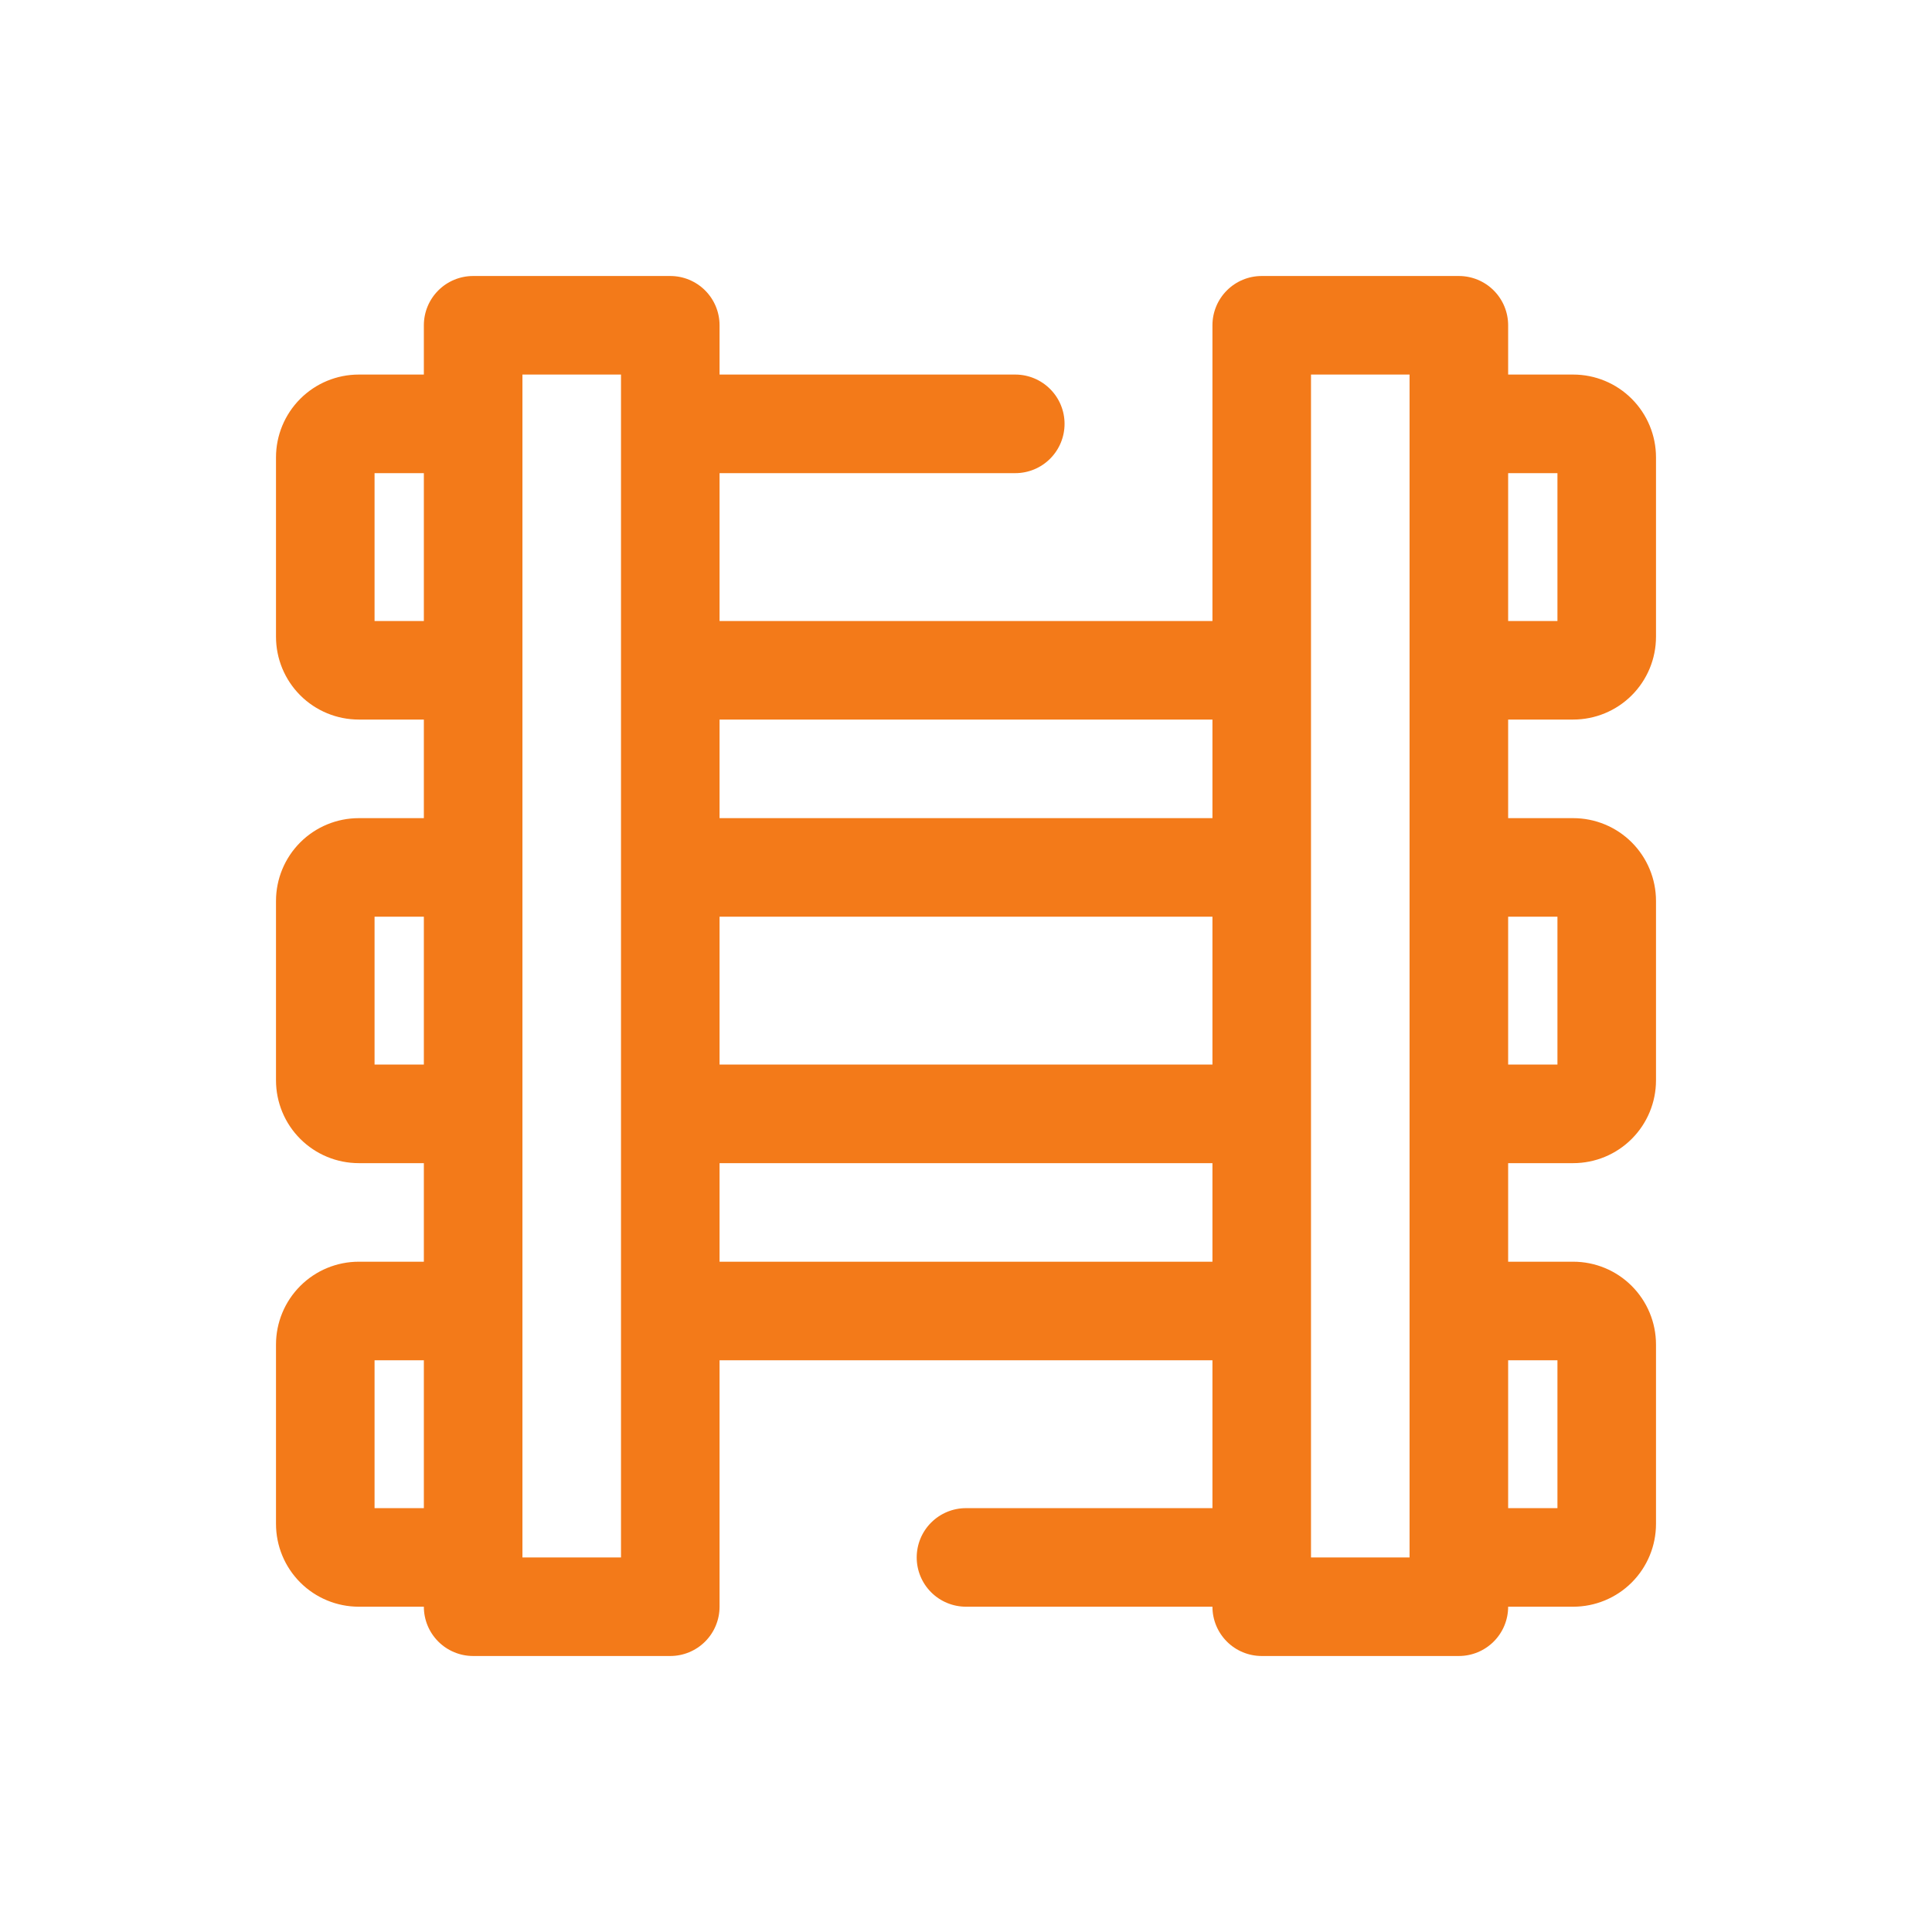
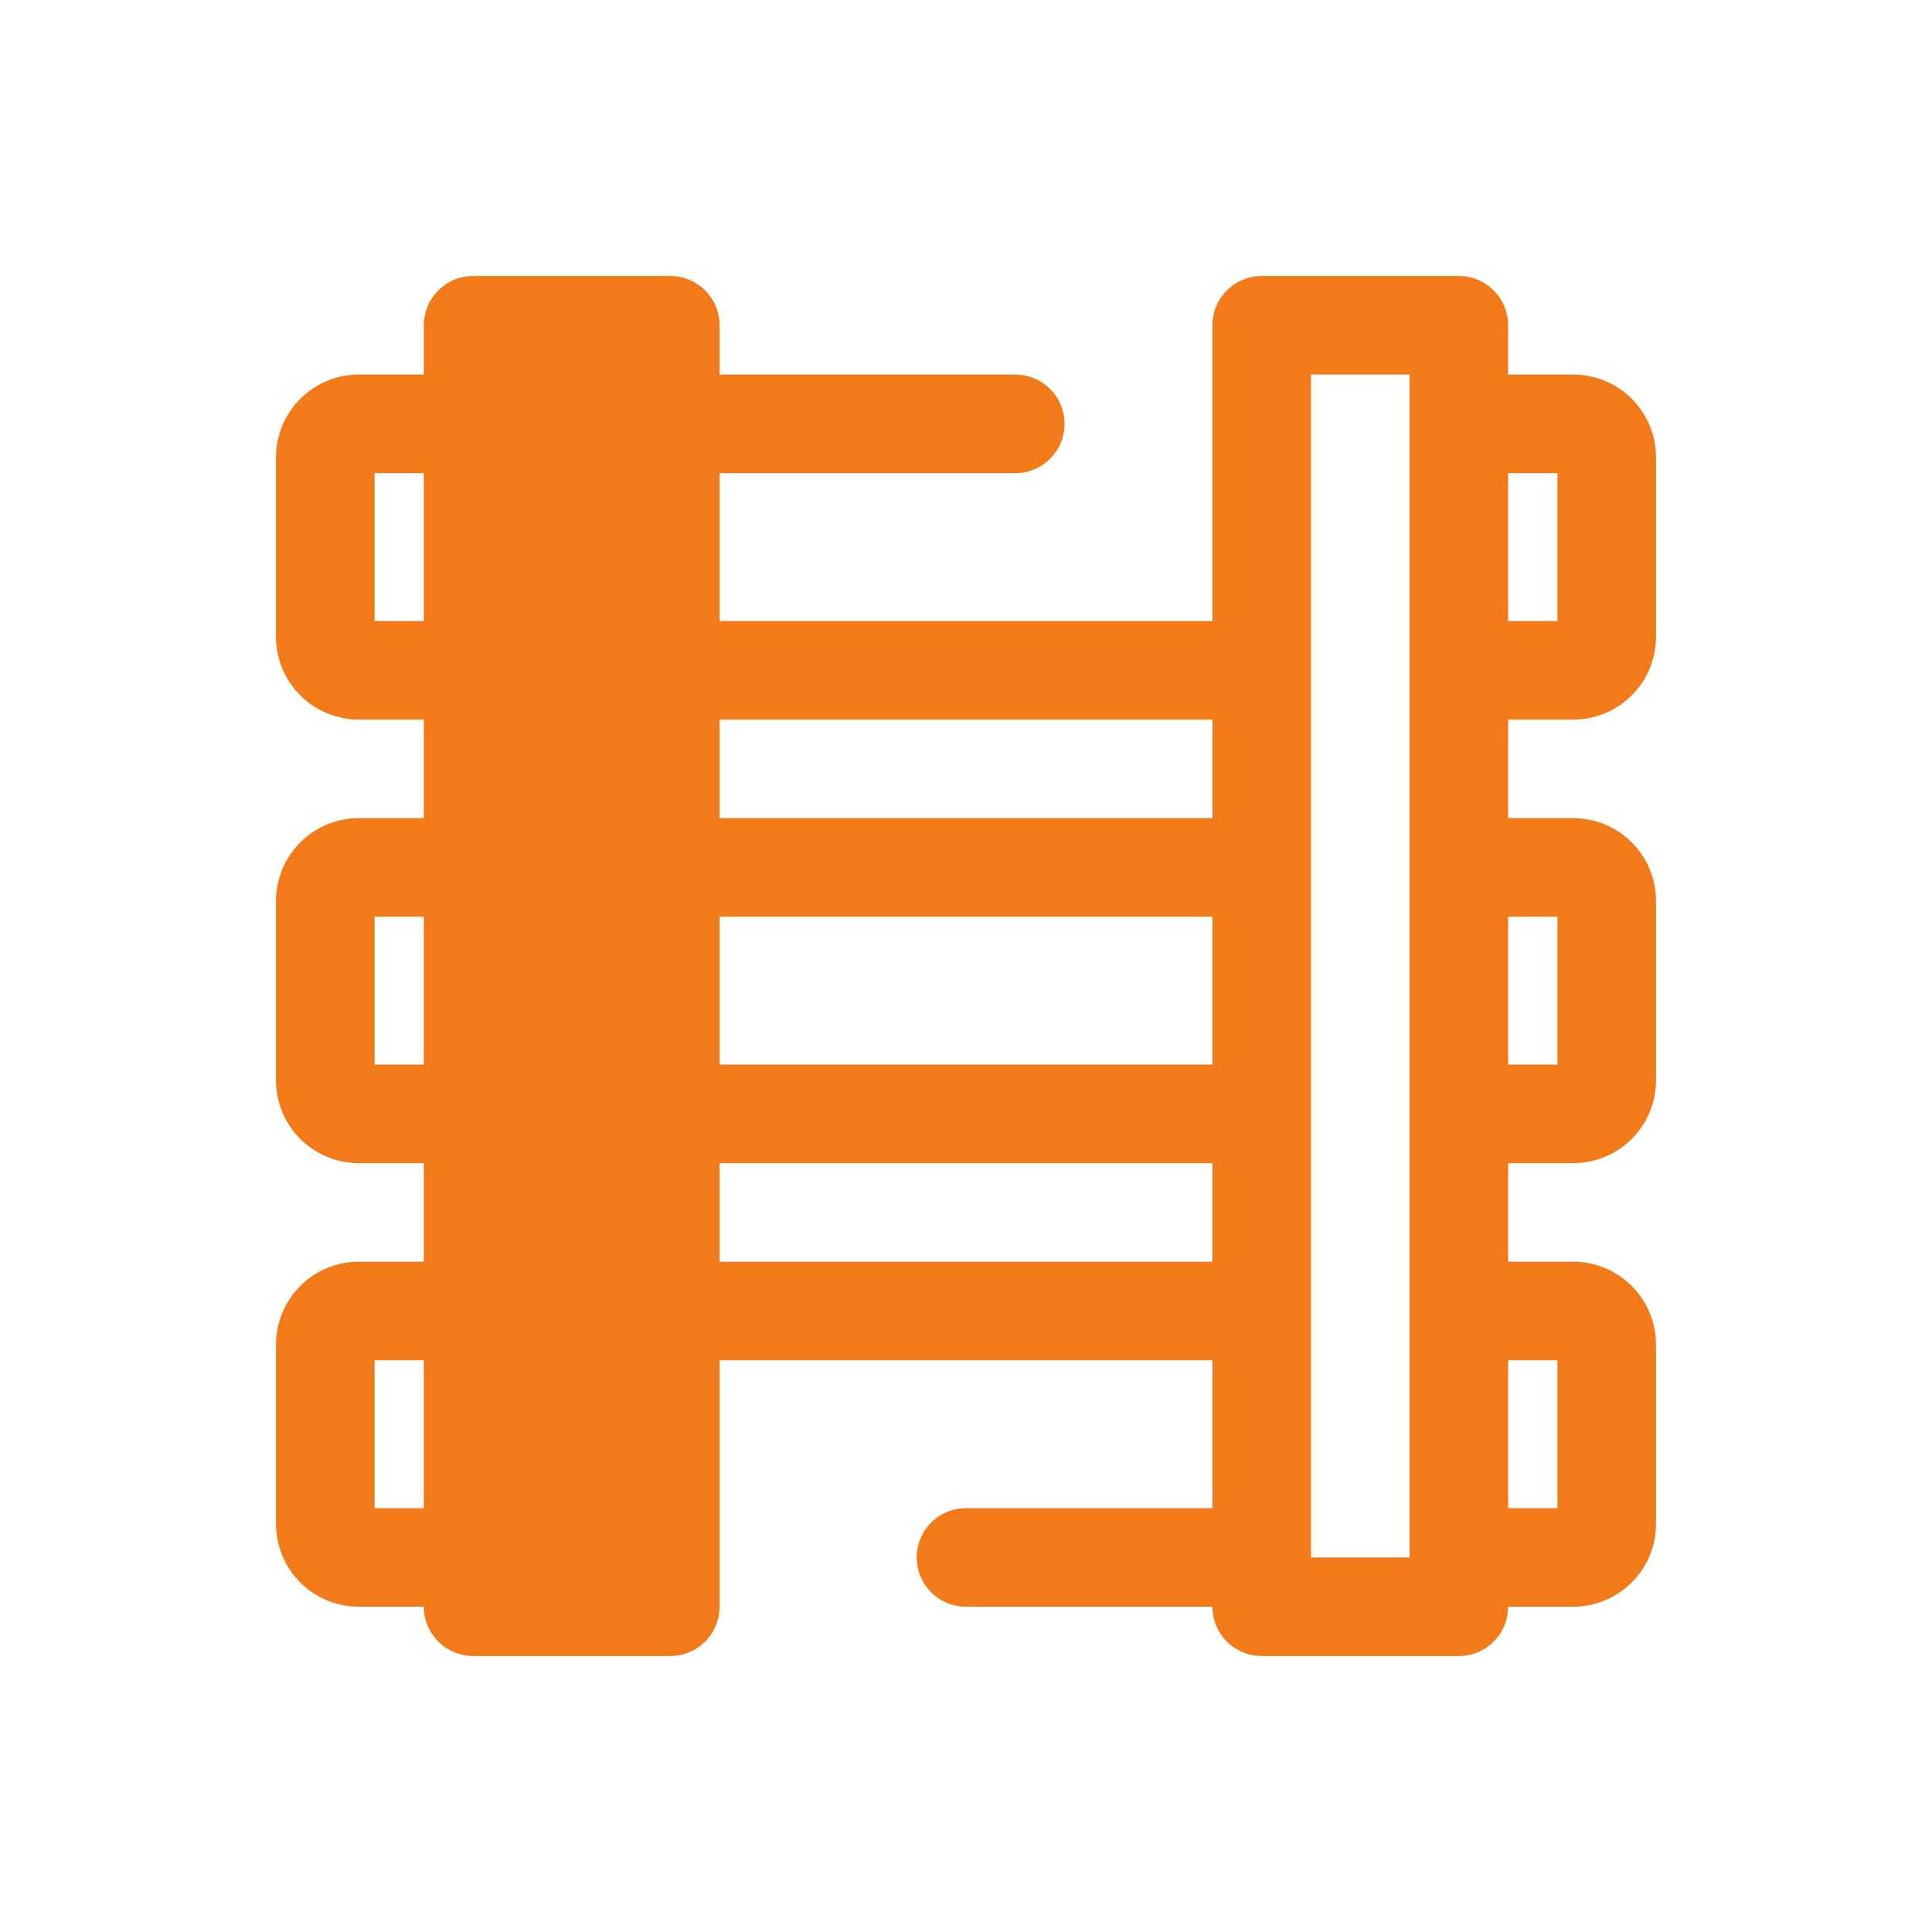
<svg xmlns="http://www.w3.org/2000/svg" width="70" height="70" viewBox="0 0 70 70" fill="none">
-   <path d="M57 26.071C57.796 26.071 58.559 25.755 59.121 25.193C59.684 24.63 60 23.867 60 23.071V16.571C60 15.776 59.684 15.013 59.121 14.45C58.559 13.887 57.796 13.571 57 13.571H54.643V11.786C54.643 11.312 54.455 10.858 54.12 10.523C53.785 10.188 53.331 10 52.857 10H45.714C45.241 10 44.786 10.188 44.452 10.523C44.117 10.858 43.929 11.312 43.929 11.786V22.5H26.071V17.143H36.786C37.259 17.143 37.714 16.955 38.048 16.62C38.383 16.285 38.571 15.831 38.571 15.357C38.571 14.883 38.383 14.429 38.048 14.095C37.714 13.76 37.259 13.571 36.786 13.571H26.071V11.786C26.071 11.312 25.883 10.858 25.548 10.523C25.213 10.188 24.759 10 24.286 10H17.143C16.669 10 16.215 10.188 15.88 10.523C15.545 10.858 15.357 11.312 15.357 11.786V13.571H13C12.204 13.571 11.441 13.887 10.879 14.45C10.316 15.013 10 15.776 10 16.571V23.071C10 23.867 10.316 24.63 10.879 25.193C11.441 25.755 12.204 26.071 13 26.071H15.357V29.643H13C12.204 29.643 11.441 29.959 10.879 30.521C10.316 31.084 10 31.847 10 32.643V39.143C10 39.938 10.316 40.702 10.879 41.264C11.441 41.827 12.204 42.143 13 42.143H15.357V45.714H13C12.204 45.714 11.441 46.03 10.879 46.593C10.316 47.156 10 47.919 10 48.714V55.214C10 56.01 10.316 56.773 10.879 57.336C11.441 57.898 12.204 58.214 13 58.214H15.357C15.357 58.688 15.545 59.142 15.88 59.477C16.215 59.812 16.669 60 17.143 60H24.286C24.759 60 25.213 59.812 25.548 59.477C25.883 59.142 26.071 58.688 26.071 58.214V49.286H43.929V54.643H35C34.526 54.643 34.072 54.831 33.737 55.166C33.402 55.501 33.214 55.955 33.214 56.429C33.214 56.902 33.402 57.356 33.737 57.691C34.072 58.026 34.526 58.214 35 58.214H43.929C43.929 58.688 44.117 59.142 44.452 59.477C44.786 59.812 45.241 60 45.714 60H52.857C53.331 60 53.785 59.812 54.12 59.477C54.455 59.142 54.643 58.688 54.643 58.214H57C57.796 58.214 58.559 57.898 59.121 57.336C59.684 56.773 60 56.01 60 55.214V48.714C60 47.919 59.684 47.156 59.121 46.593C58.559 46.03 57.796 45.714 57 45.714H54.643V42.143H57C57.796 42.143 58.559 41.827 59.121 41.264C59.684 40.702 60 39.938 60 39.143V32.643C60 31.847 59.684 31.084 59.121 30.521C58.559 29.959 57.796 29.643 57 29.643H54.643V26.071H57ZM56.429 17.143V22.5H54.643V17.143H56.429ZM26.071 33.214H43.929V38.571H26.071V33.214ZM43.929 26.071V29.643H26.071V26.071H43.929ZM13.571 22.5V17.143H15.357V22.5H13.571ZM13.571 38.571V33.214H15.357V38.571H13.571ZM13.571 54.643V49.286H15.357V54.643H13.571ZM22.5 56.429H18.929V13.571H22.5V56.429ZM26.071 45.714V42.143H43.929V45.714H26.071ZM47.5 56.429V13.571H51.071V56.429H47.5ZM56.429 49.286V54.643H54.643V49.286H56.429ZM56.429 33.214V38.571H54.643V33.214H56.429Z" fill="#F37A19" />
+   <path d="M57 26.071C57.796 26.071 58.559 25.755 59.121 25.193C59.684 24.63 60 23.867 60 23.071V16.571C60 15.776 59.684 15.013 59.121 14.45C58.559 13.887 57.796 13.571 57 13.571H54.643V11.786C54.643 11.312 54.455 10.858 54.12 10.523C53.785 10.188 53.331 10 52.857 10H45.714C45.241 10 44.786 10.188 44.452 10.523C44.117 10.858 43.929 11.312 43.929 11.786V22.5H26.071V17.143H36.786C37.259 17.143 37.714 16.955 38.048 16.62C38.383 16.285 38.571 15.831 38.571 15.357C38.571 14.883 38.383 14.429 38.048 14.095C37.714 13.76 37.259 13.571 36.786 13.571H26.071V11.786C26.071 11.312 25.883 10.858 25.548 10.523C25.213 10.188 24.759 10 24.286 10H17.143C16.669 10 16.215 10.188 15.88 10.523C15.545 10.858 15.357 11.312 15.357 11.786V13.571H13C12.204 13.571 11.441 13.887 10.879 14.45C10.316 15.013 10 15.776 10 16.571V23.071C10 23.867 10.316 24.63 10.879 25.193C11.441 25.755 12.204 26.071 13 26.071H15.357V29.643H13C12.204 29.643 11.441 29.959 10.879 30.521C10.316 31.084 10 31.847 10 32.643V39.143C10 39.938 10.316 40.702 10.879 41.264C11.441 41.827 12.204 42.143 13 42.143H15.357V45.714H13C12.204 45.714 11.441 46.03 10.879 46.593C10.316 47.156 10 47.919 10 48.714V55.214C10 56.01 10.316 56.773 10.879 57.336C11.441 57.898 12.204 58.214 13 58.214H15.357C15.357 58.688 15.545 59.142 15.88 59.477C16.215 59.812 16.669 60 17.143 60H24.286C24.759 60 25.213 59.812 25.548 59.477C25.883 59.142 26.071 58.688 26.071 58.214V49.286H43.929V54.643H35C34.526 54.643 34.072 54.831 33.737 55.166C33.402 55.501 33.214 55.955 33.214 56.429C33.214 56.902 33.402 57.356 33.737 57.691C34.072 58.026 34.526 58.214 35 58.214H43.929C43.929 58.688 44.117 59.142 44.452 59.477C44.786 59.812 45.241 60 45.714 60H52.857C53.331 60 53.785 59.812 54.12 59.477C54.455 59.142 54.643 58.688 54.643 58.214H57C57.796 58.214 58.559 57.898 59.121 57.336C59.684 56.773 60 56.01 60 55.214V48.714C60 47.919 59.684 47.156 59.121 46.593C58.559 46.03 57.796 45.714 57 45.714H54.643V42.143H57C57.796 42.143 58.559 41.827 59.121 41.264C59.684 40.702 60 39.938 60 39.143V32.643C60 31.847 59.684 31.084 59.121 30.521C58.559 29.959 57.796 29.643 57 29.643H54.643V26.071H57ZM56.429 17.143V22.5H54.643V17.143H56.429ZM26.071 33.214H43.929V38.571H26.071V33.214ZM43.929 26.071V29.643H26.071V26.071H43.929ZM13.571 22.5V17.143H15.357V22.5H13.571ZM13.571 38.571V33.214H15.357V38.571H13.571ZM13.571 54.643V49.286H15.357V54.643H13.571ZM22.5 56.429H18.929V13.571V56.429ZM26.071 45.714V42.143H43.929V45.714H26.071ZM47.5 56.429V13.571H51.071V56.429H47.5ZM56.429 49.286V54.643H54.643V49.286H56.429ZM56.429 33.214V38.571H54.643V33.214H56.429Z" fill="#F37A19" />
</svg>